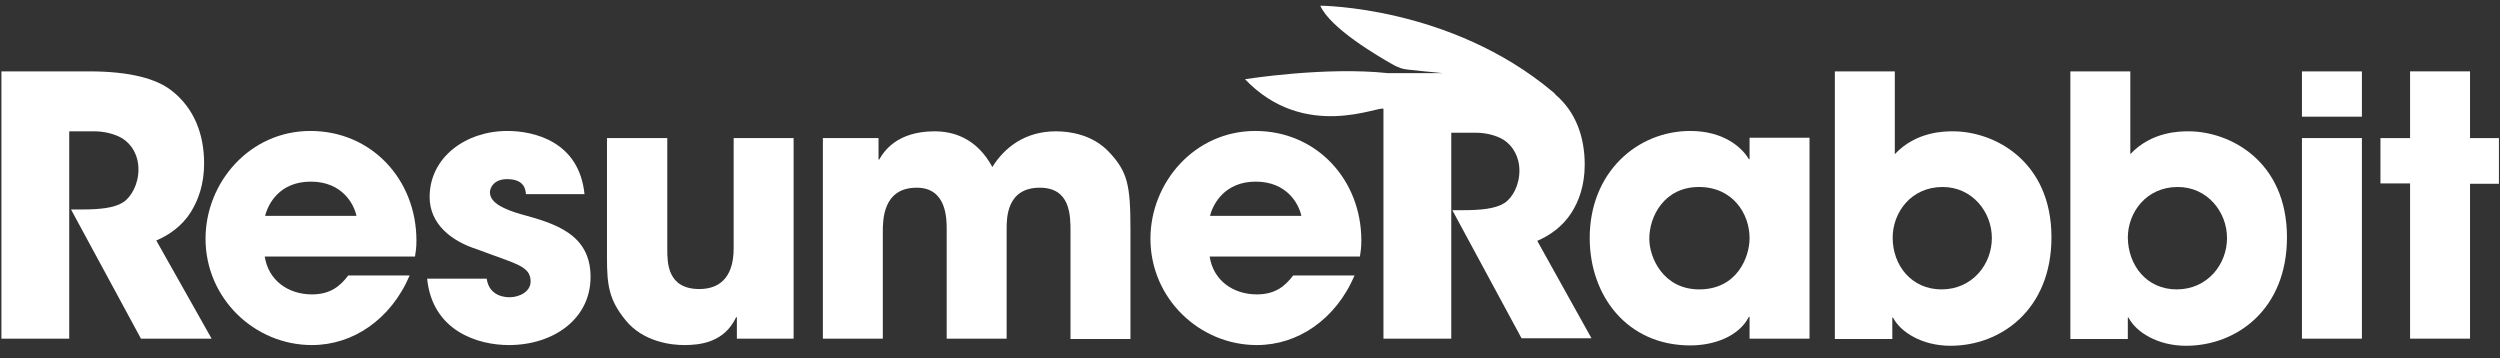
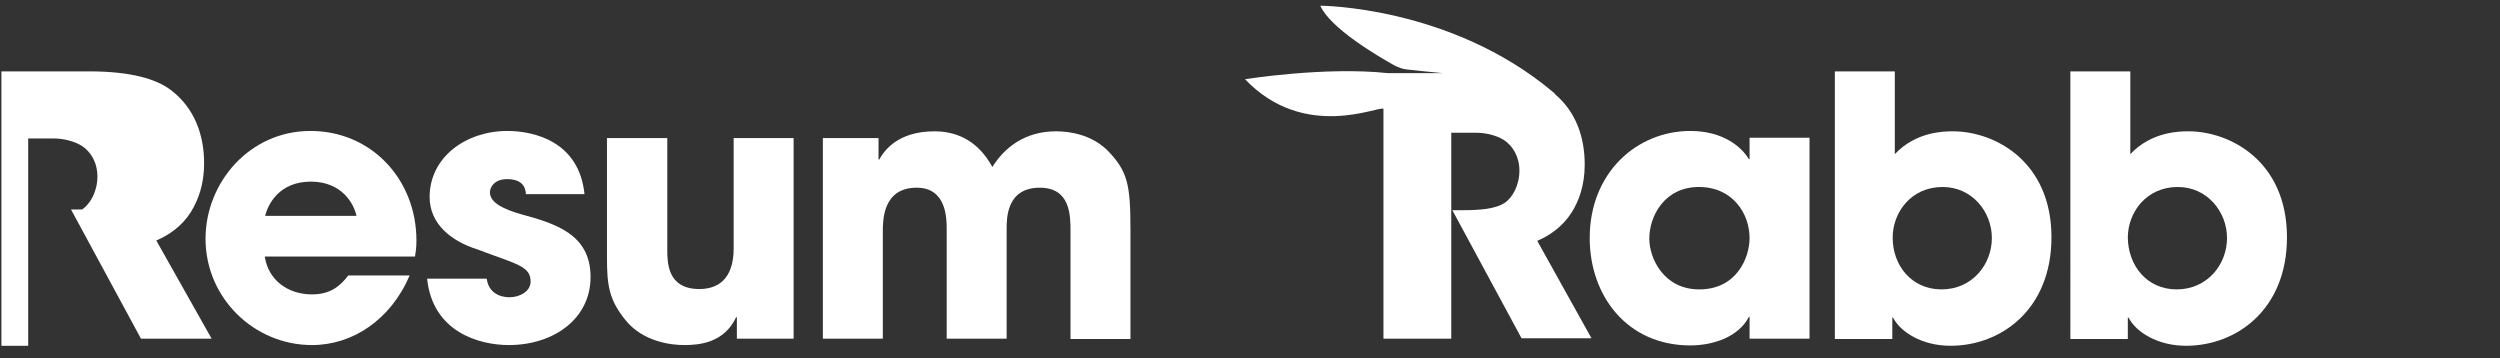
<svg xmlns="http://www.w3.org/2000/svg" version="1.1" id="Layer_1" x="0px" y="0px" viewBox="0 0 700.6 100.4" style="enable-background:new 0 0 700.6 100.4;" xml:space="preserve">
  <rect x="0" y="0" width="700.6" height="100.4" fill="#333333" stroke="none" />
  <style type="text/css">
	.st0{fill:#2D1277;}
	.st1{fill:#FFFFFF;}
	.st2{fill:#375C7C;}
	.st3{fill:#FFFFFF;}
	.st4{fill:#6682FD;}
	.st5{fill:#43DDBF;}
	.st6{fill:#E481E1;}
</style>
  <g>
-     <path class="st1" d="M0.4,20h24.5c11.7,0,19,2.1,23.2,5.4c6.3,4.9,9.1,12.2,9.1,20.4c0,5.8-1.6,10.2-3.7,13.6c-2.5,4-6.2,6.5-9.7,8   l15.5,27.5H39.5L19.9,58.7h3.1c4.9,0,9-0.4,11.5-2c2.3-1.5,4.3-5.1,4.3-9.2c0-4-1.9-7.1-4.5-8.7c-2.1-1.3-5.2-2-7.8-2h-7.1v58.1   H0.4V20z" />
+     <path class="st1" d="M0.4,20h24.5c11.7,0,19,2.1,23.2,5.4c6.3,4.9,9.1,12.2,9.1,20.4c0,5.8-1.6,10.2-3.7,13.6c-2.5,4-6.2,6.5-9.7,8   l15.5,27.5H39.5L19.9,58.7h3.1c2.3-1.5,4.3-5.1,4.3-9.2c0-4-1.9-7.1-4.5-8.7c-2.1-1.3-5.2-2-7.8-2h-7.1v58.1   H0.4V20z" />
    <path class="st1" d="M114.8,77.2c-2.7,6.3-6.7,11.1-11.4,14.4c-4.7,3.3-10.2,5.1-16,5.1c-16.1,0-29.8-13.1-29.8-29.8   c0-15.7,12.3-30.2,29.4-30.2c17.1,0,29.7,13.6,29.7,30.7c0,2.2-0.2,3.1-0.4,4.5H74.2c1,6.7,6.6,10.6,13.2,10.6   c5.2,0,7.9-2.3,10.2-5.3H114.8z M99.9,60.5c-0.7-3.3-4-9.6-12.8-9.6s-12,6.3-12.8,9.6H99.9z" />
    <path class="st1" d="M147.4,54.5c-0.1-1.2-0.3-4.3-5.3-4.3c-3.5,0-4.8,2.2-4.8,3.7c0,3,4.1,4.8,8.6,6.1c9.5,2.6,19.6,5.5,19.6,17.6   c0,11.8-10.4,19.1-22.9,19.1c-8.5,0-21.4-3.8-22.9-18.6h16.7c0.7,5.2,5.7,5.2,6.4,5.2c2.8,0,5.9-1.6,5.9-4.4c0-4.4-4.1-4.9-14.9-9   c-7.3-2.3-13.4-7.1-13.4-14.7c0-11.1,10.1-18.5,21.8-18.5c7.4,0,20.1,2.9,21.6,17.7H147.4z" />
    <path class="st1" d="M222.4,94.9h-15.9v-6h-0.2c-3.4,7.2-10.3,7.8-14.6,7.8c-3.4,0-11.5-0.8-16.5-7.1c-4.5-5.6-5.1-9.6-5.1-17.3   V38.7H187v31.1c0,3.8,0,11.2,9,11.2c4.9,0,9.6-2.5,9.6-11.4V38.7h16.8V94.9z" />
    <path class="st1" d="M230.5,38.7h15.7v6h0.2c1.3-2.3,5-7.9,15.5-7.9c5,0,11.7,1.7,16.2,10c3.4-5.5,9.2-10,17.8-10   c3.9,0,10.2,0.9,14.8,5.7c5.3,5.6,6.1,9.3,6.1,21.8v30.7h-16.8V65c0-4.6,0-12.4-8.6-12.4c-9.3,0-9.3,8.5-9.3,11.6v30.7h-16.8V64.3   c0-3,0-11.7-8.4-11.7c-9.5,0-9.5,9.1-9.5,12.4v29.9h-16.8V38.7z" />
-     <path class="st1" d="M379.6,77.2c-2.7,6.3-6.7,11.1-11.4,14.4c-4.7,3.3-10.2,5.1-16,5.1c-16.1,0-29.8-13.1-29.8-29.8   c0-15.7,12.3-30.2,29.4-30.2s29.7,13.6,29.7,30.7c0,2.2-0.2,3.1-0.4,4.5H339c1,6.7,6.6,10.6,13.2,10.6c5.2,0,7.9-2.3,10.2-5.3   H379.6z M364.7,60.5c-0.7-3.3-4-9.6-12.8-9.6c-8.7,0-12,6.3-12.8,9.6H364.7z" />
    <path class="st3" d="M507.1,94.9h-16.8v-6.1h-0.2c-2.8,5.5-9.8,8-16.4,8c-17.8,0-28.2-14-28.2-30.1c0-18.4,13.3-30,28.2-30   c9.2,0,14.4,4.5,16.4,7.9h0.2v-6h16.8V94.9z M476.2,81.1c10.5,0,14.1-8.9,14.1-14.4c0-6.8-4.7-14.3-14.2-14.3   c-9.6,0-13.9,8.1-13.9,14.5C462.2,72.2,466.1,81.1,476.2,81.1z" />
    <path class="st3" d="M514.2,20H531v23.2c6-6.4,14-6.4,16.3-6.4c11.7,0,27.6,8.4,27.6,29.7c0,20.2-14.1,30.4-28.3,30.4   c-7.9,0-14-3.8-16.1-7.9h-0.2v6h-16.1V20z M544.1,81.1c8.6,0,14.1-7,14.1-14.4c0-7.3-5.5-14.3-13.8-14.3c-8.9,0-14,7.2-14,14.2   C530.4,74.4,535.7,81.1,544.1,81.1z" />
    <path class="st3" d="M580.2,20H597v23.2c6-6.4,14-6.4,16.3-6.4c11.7,0,27.6,8.4,27.6,29.7c0,20.2-14.1,30.4-28.3,30.4   c-7.9,0-14-3.8-16.1-7.9h-0.2v6h-16.1V20z M610,81.1c8.6,0,14.1-7,14.1-14.4c0-7.3-5.5-14.3-13.8-14.3c-8.9,0-14,7.2-14,14.2   C596.4,74.4,601.6,81.1,610,81.1z" />
-     <path class="st3" d="M661.9,32.7h-16.8V20h16.8V32.7z M661.9,94.9h-16.8V38.7h16.8V94.9z" />
-     <path class="st3" d="M692.2,38.7h8.1v12.8h-8.1v43.4h-16.8V51.4h-8.3V38.7h8.3V20h16.8V38.7z" />
    <path class="st3" d="M430.8,67.5c3.5-1.5,7.1-4,9.6-7.9c2.1-3.3,3.7-7.7,3.7-13.5c0-7.7-2.5-14.7-8.1-19.5   c-0.2-0.3-0.5-0.6-0.9-0.9C406.5,1.7,370,1.6,370,1.6c2.8,6.3,15.9,14,20.7,16.7c1.2,0.6,2.4,1.1,3.8,1.2c2.5,0.3,6.8,0.7,9.9,1   H389c-17.6-1.9-40.1,1.7-40.1,1.7c16.7,17.5,37.7,7.3,38.8,8.3l0,0v64.4h19V37.2h7c2.6,0,5.6,0.7,7.7,2c2.5,1.6,4.4,4.7,4.4,8.6   c0,4.1-1.9,7.6-4.2,9.1c-2.5,1.6-6.6,2-11.5,2h-3.1l19.4,35.9h19.6L430.8,67.5z" />
  </g>
</svg>